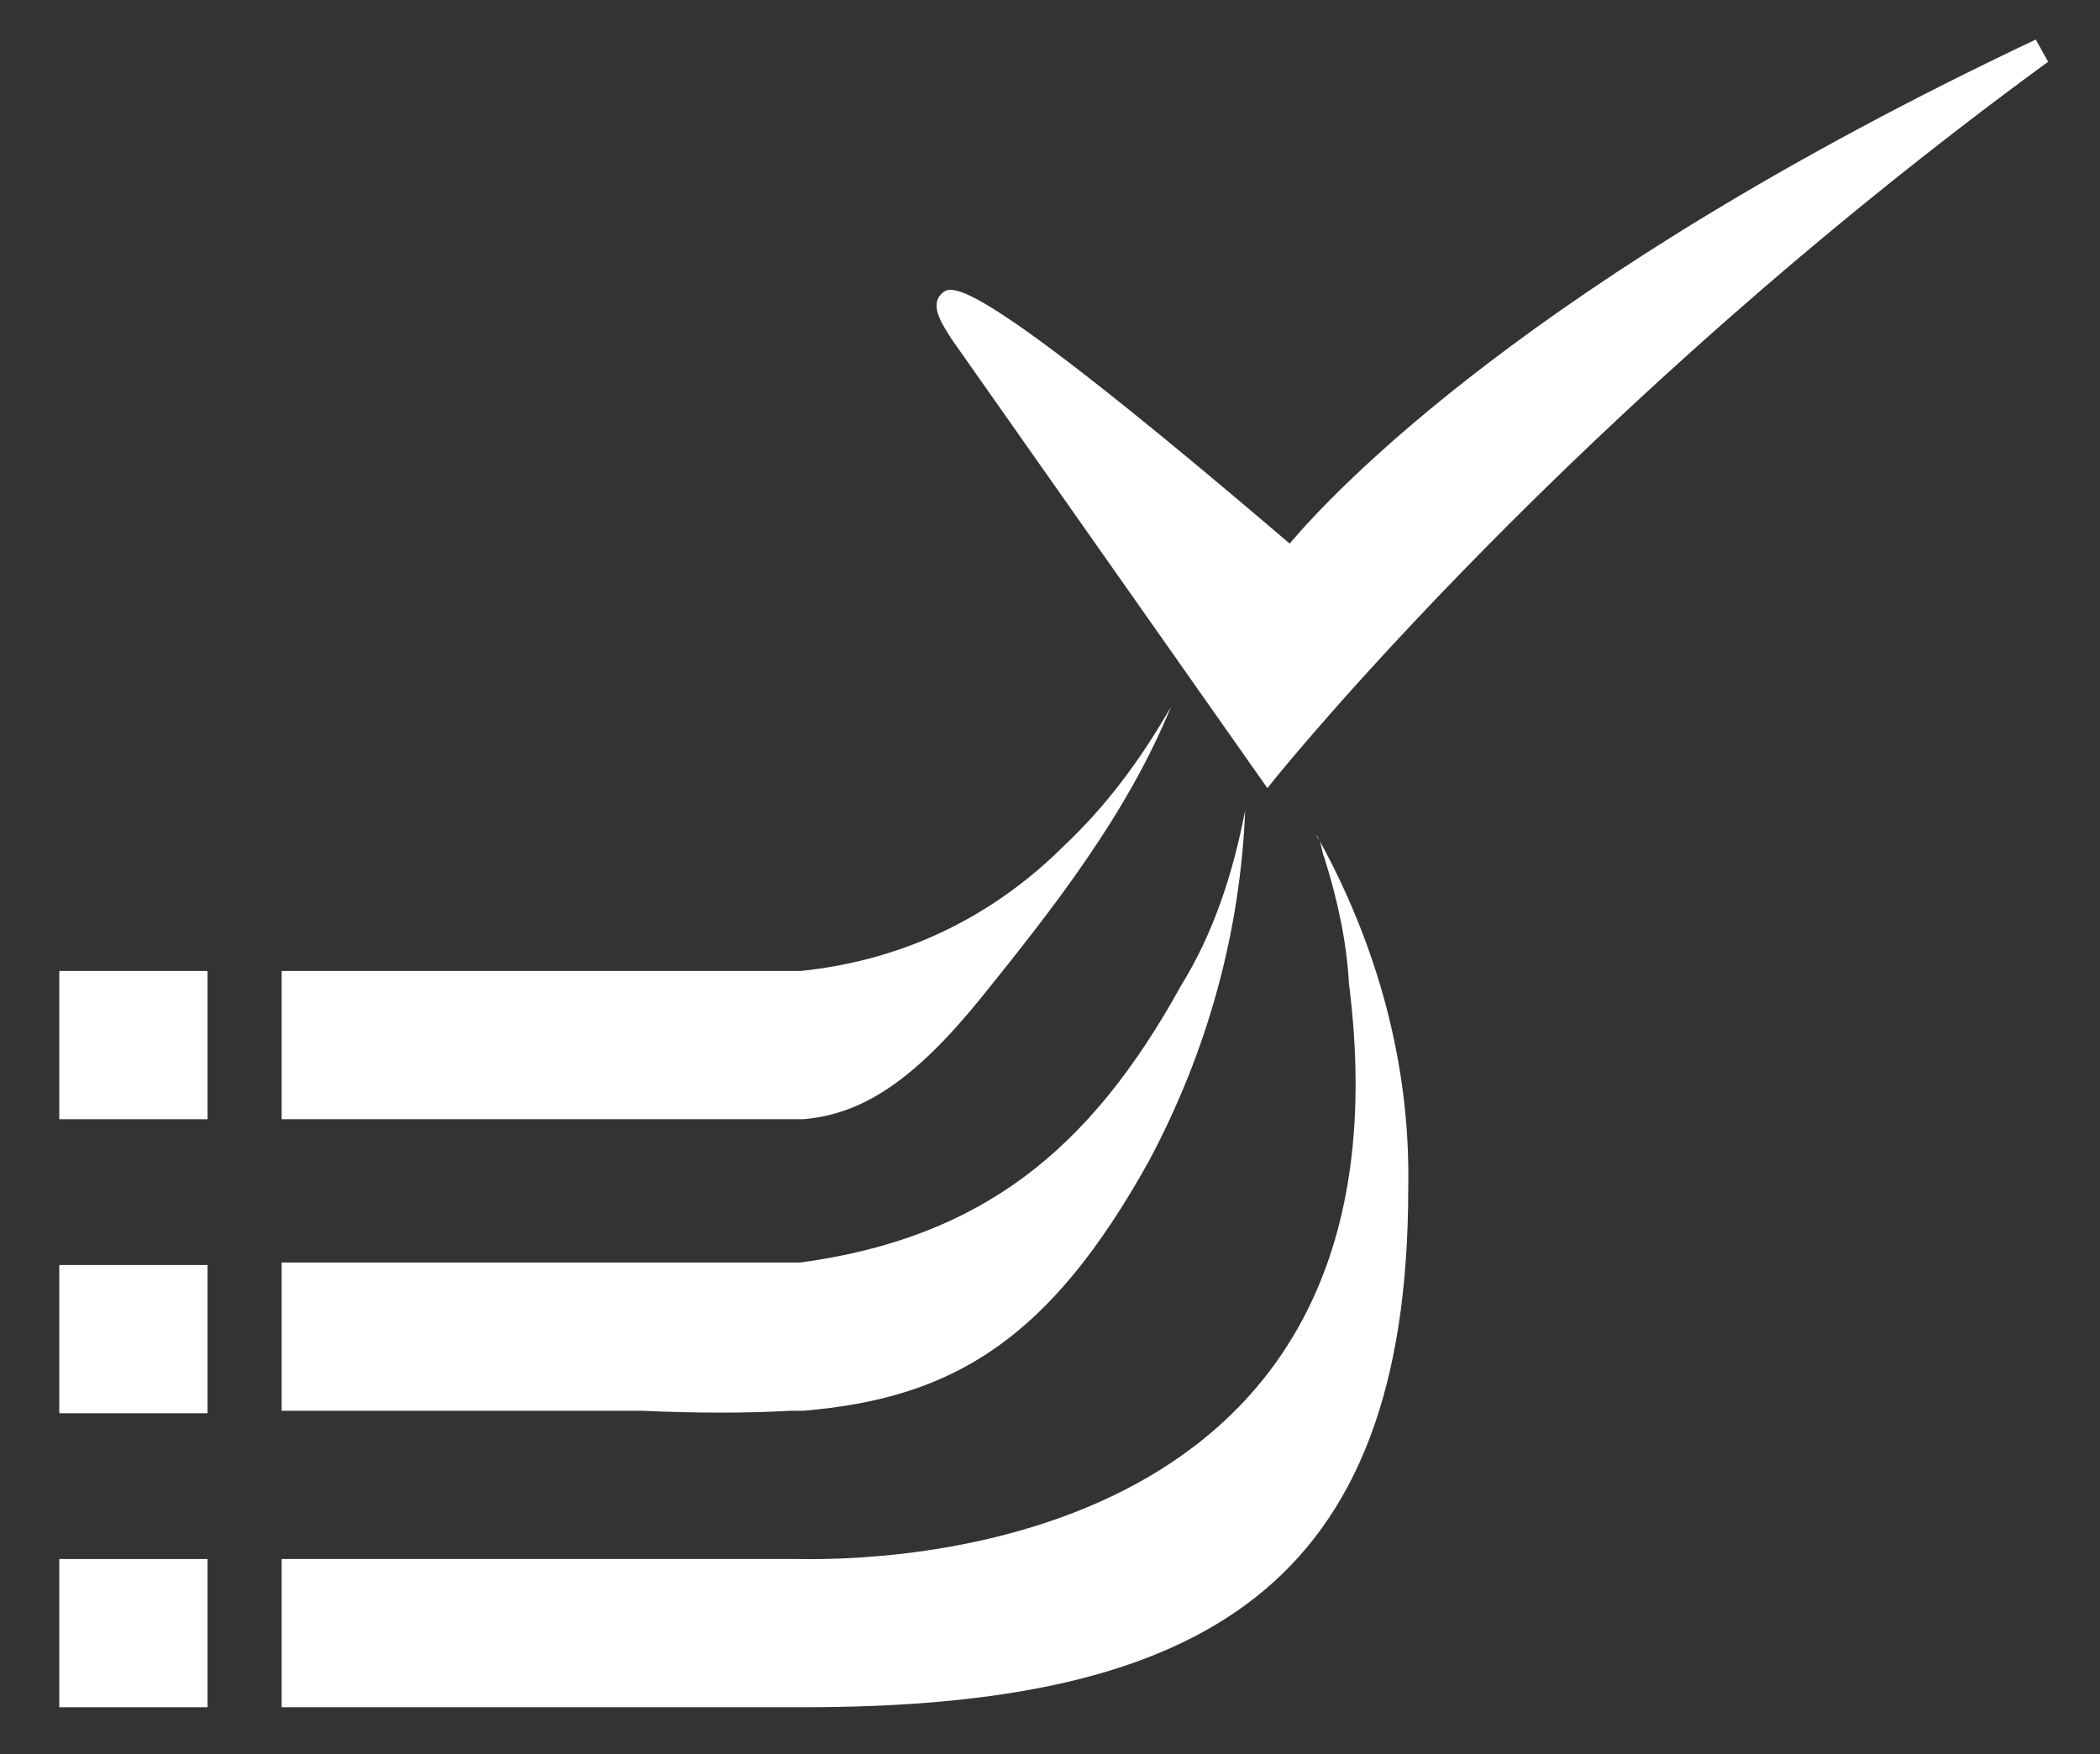
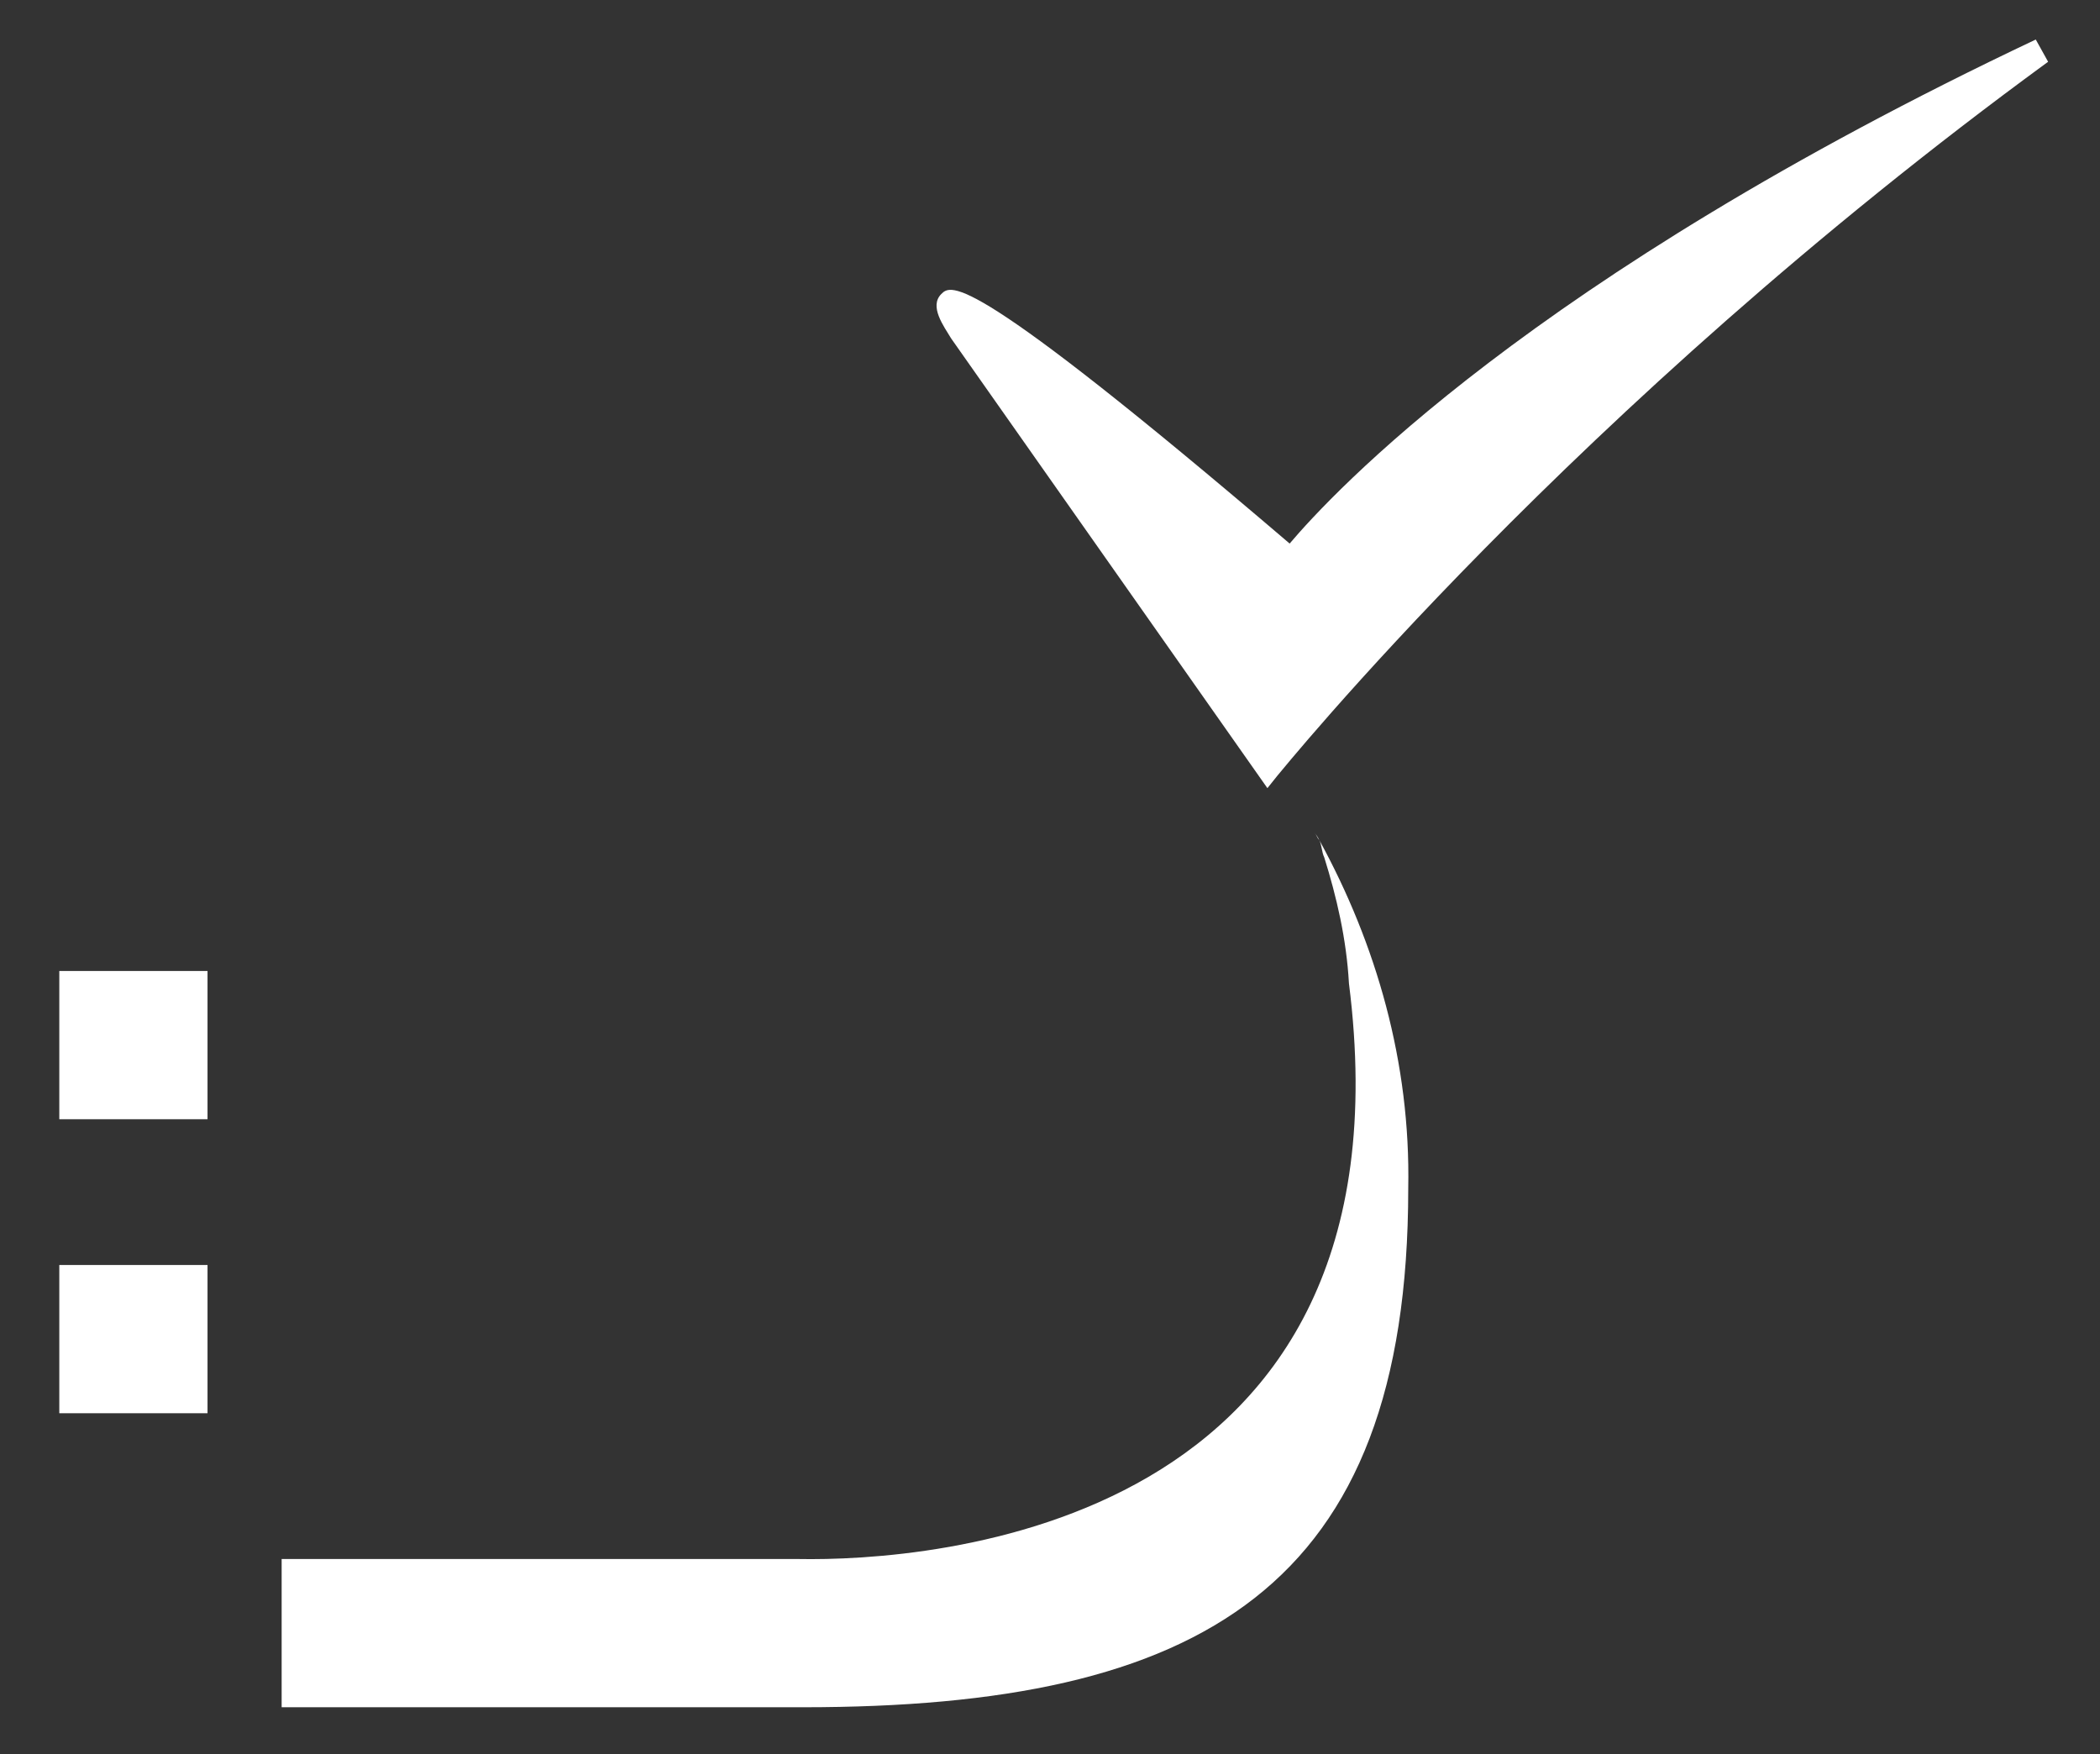
<svg xmlns="http://www.w3.org/2000/svg" version="1.1" id="Ebene_1" x="0px" y="0px" width="85px" height="71px" viewBox="0 0 85 71" style="enable-background:new 0 0 85 71;" xml:space="preserve">
  <rect x="0" y="0" width="85" height="71" fill="#333333" stroke="none" />
  <style type="text/css">
	.st0{fill:#FFFFFF;}
</style>
  <g>
    <g>
      <path class="st0" d="M53.4,34c-0.1-0.1-0.1-0.2-0.2-0.3C53.3,33.8,53.4,34,53.4,34C53.4,34.1,53.4,34,53.4,34z" />
      <path class="st0" d="M82.4,1.6C61.9,11.3,53.9,20,52.2,22c-13-11.1-13.7-10.5-14.1-10.1c-0.5,0.5,0.1,1.3,0.4,1.8l12.8,18.2    l0.4-0.5c0.1-0.1,11.9-14.8,31.2-28.9L82.4,1.6z" />
    </g>
-     <path class="st0" d="M43.1,34.2c-3.1,3.1-6.8,4.7-10.7,5.1h-3.3H11.4v6h20.1c0.3,0,0.5,0,0.8,0h0.2v0c2.5-0.2,4.6-1.7,7.2-4.9   c2.9-3.6,5.9-7.4,7.7-11.8C46.2,30.7,44.8,32.6,43.1,34.2z" />
-     <path class="st0" d="M47.8,39.9c-3.7,6.7-8.1,10.2-15.4,11.2h-21v6H26c2.2,0.1,4.2,0.1,6,0h0.5v0c6.1-0.5,10-2.9,14-10.1   c2.4-4.5,3.7-9.3,3.9-14.2C49.9,35.4,49.1,37.8,47.8,39.9z" />
    <path class="st0" d="M53.4,34c0.1,0.2,0.1,0.5,0.2,0.7c0.5,1.6,0.9,3.3,1,5.1c2.8,22.1-17,23.4-22.3,23.3H11.4v6h21.1   c16.1,0,24.5-4.8,24.5-21C57.1,43,55.7,38.2,53.4,34z" />
    <rect x="2.4" y="39.3" class="st0" width="6" height="6" />
    <rect x="2.4" y="51.2" class="st0" width="6" height="6" />
-     <rect x="2.4" y="63.1" class="st0" width="6" height="6" />
  </g>
</svg>